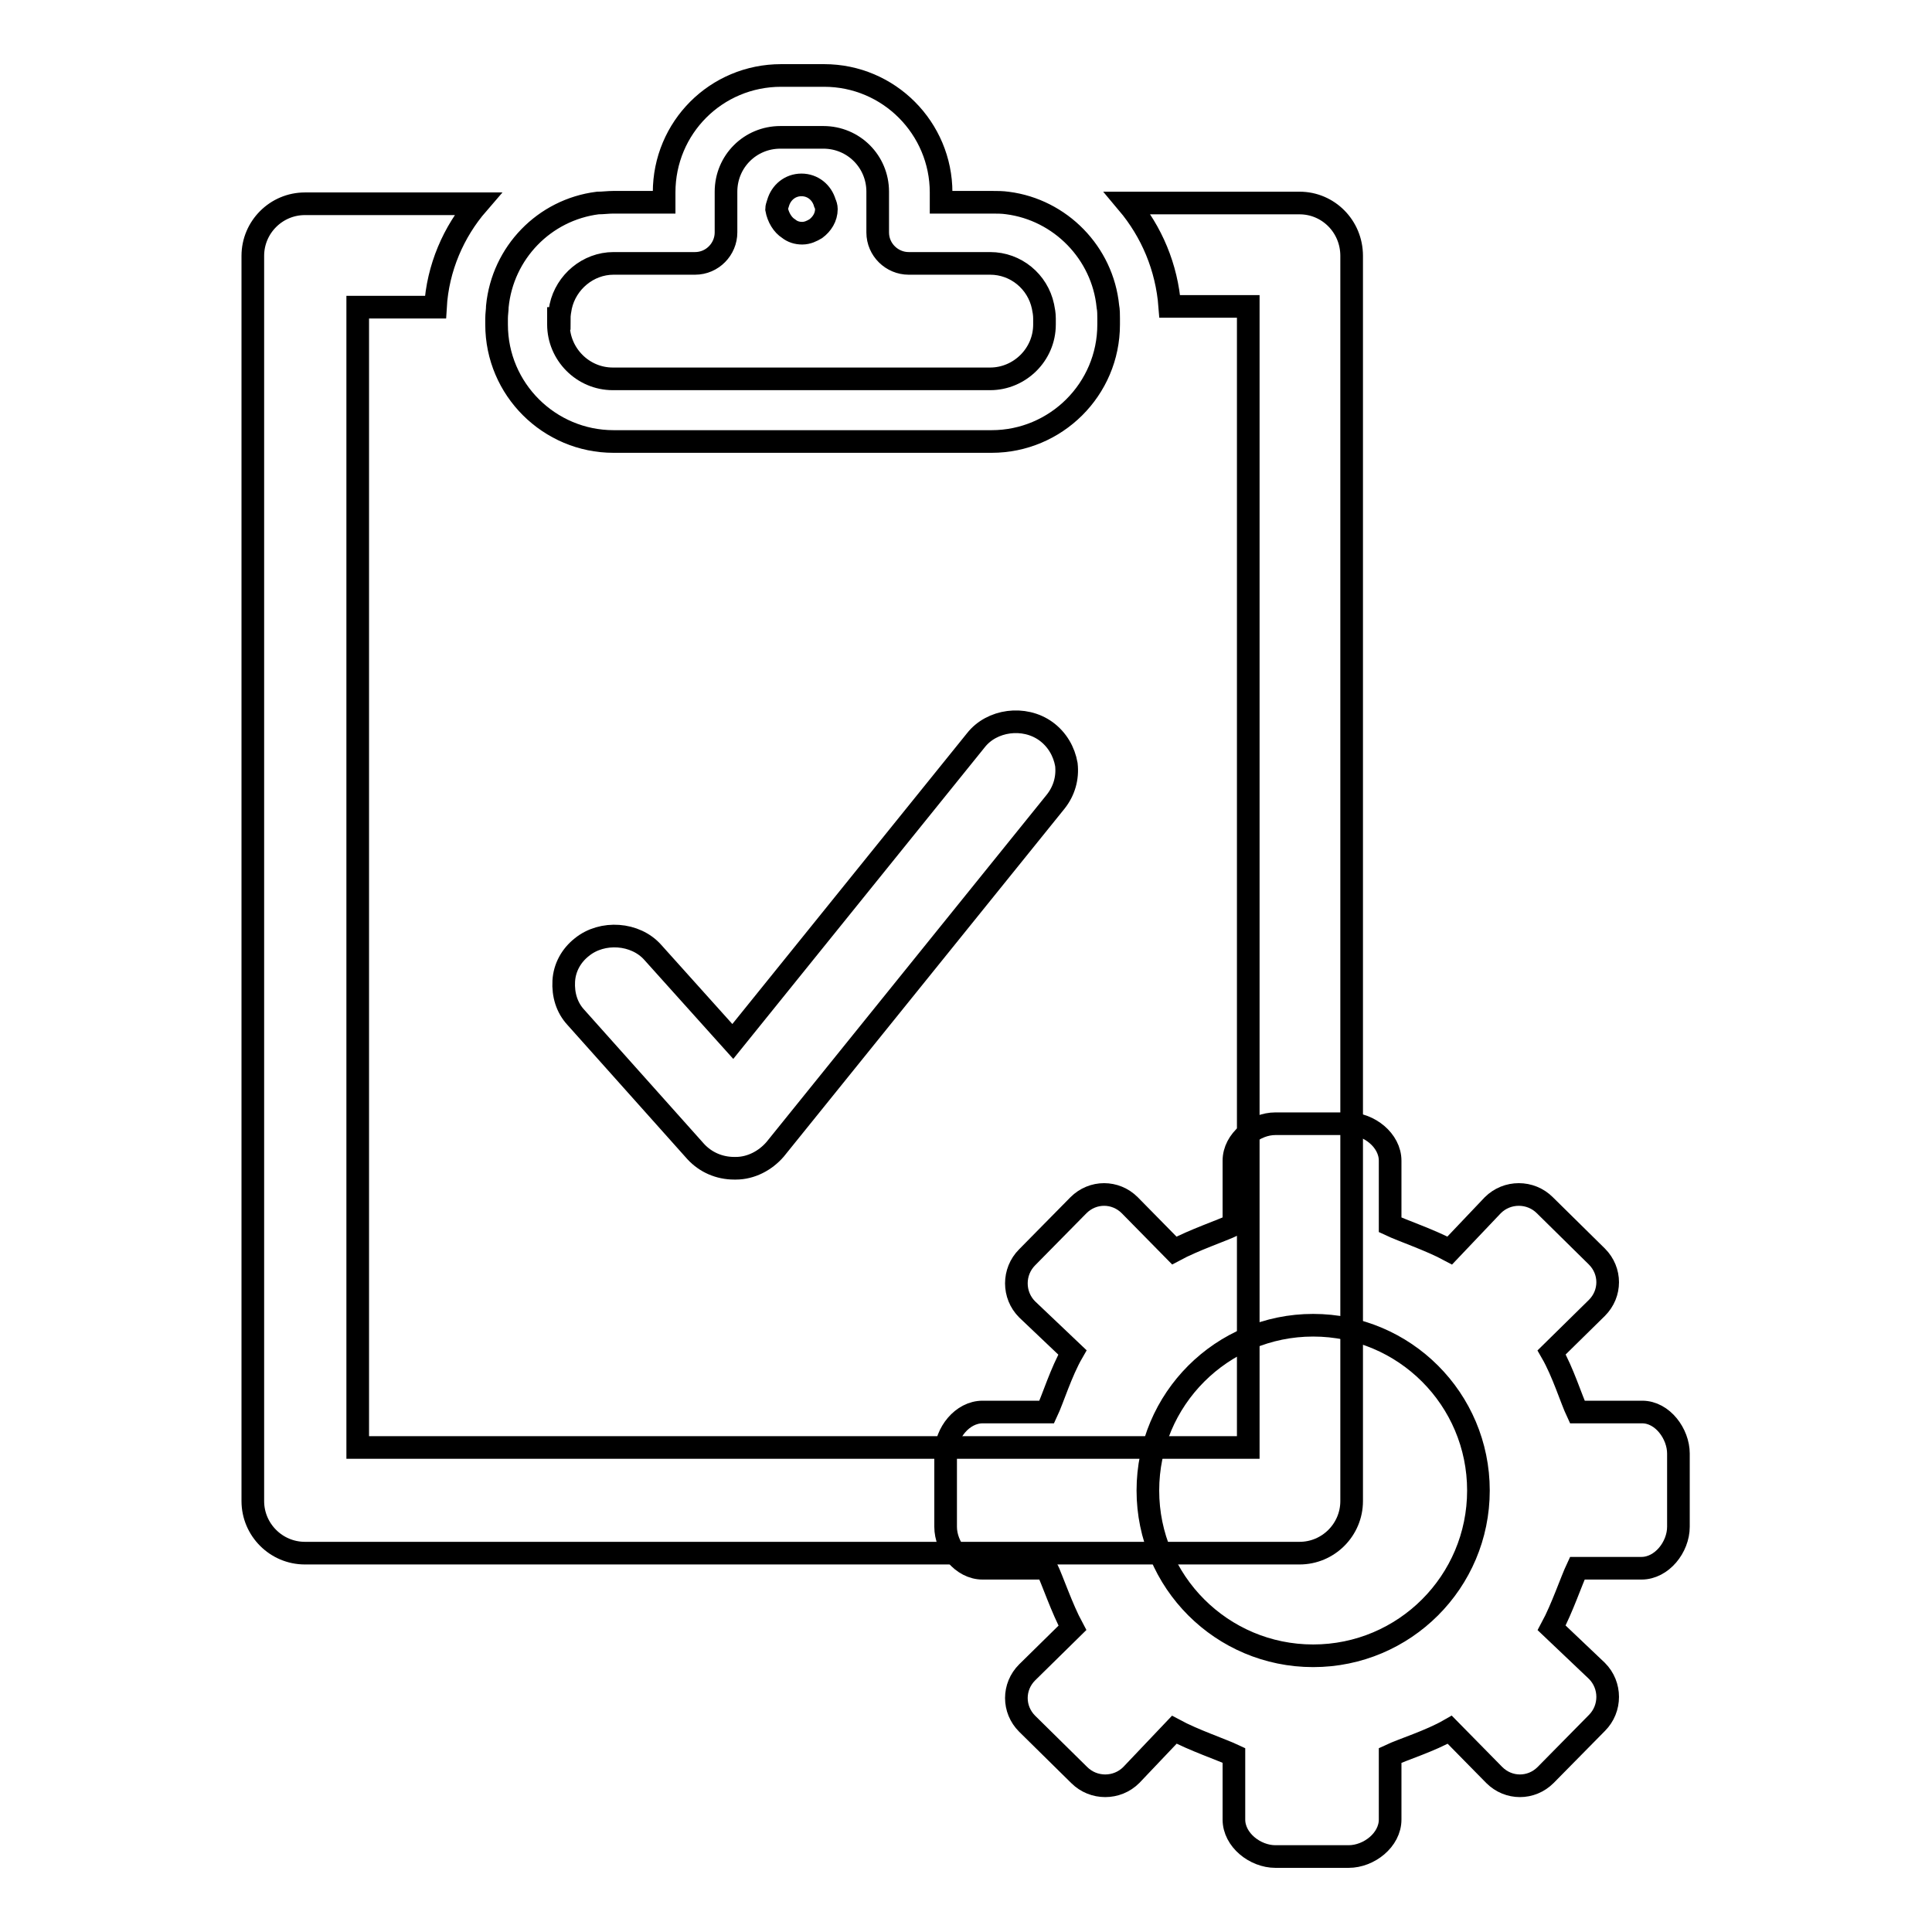
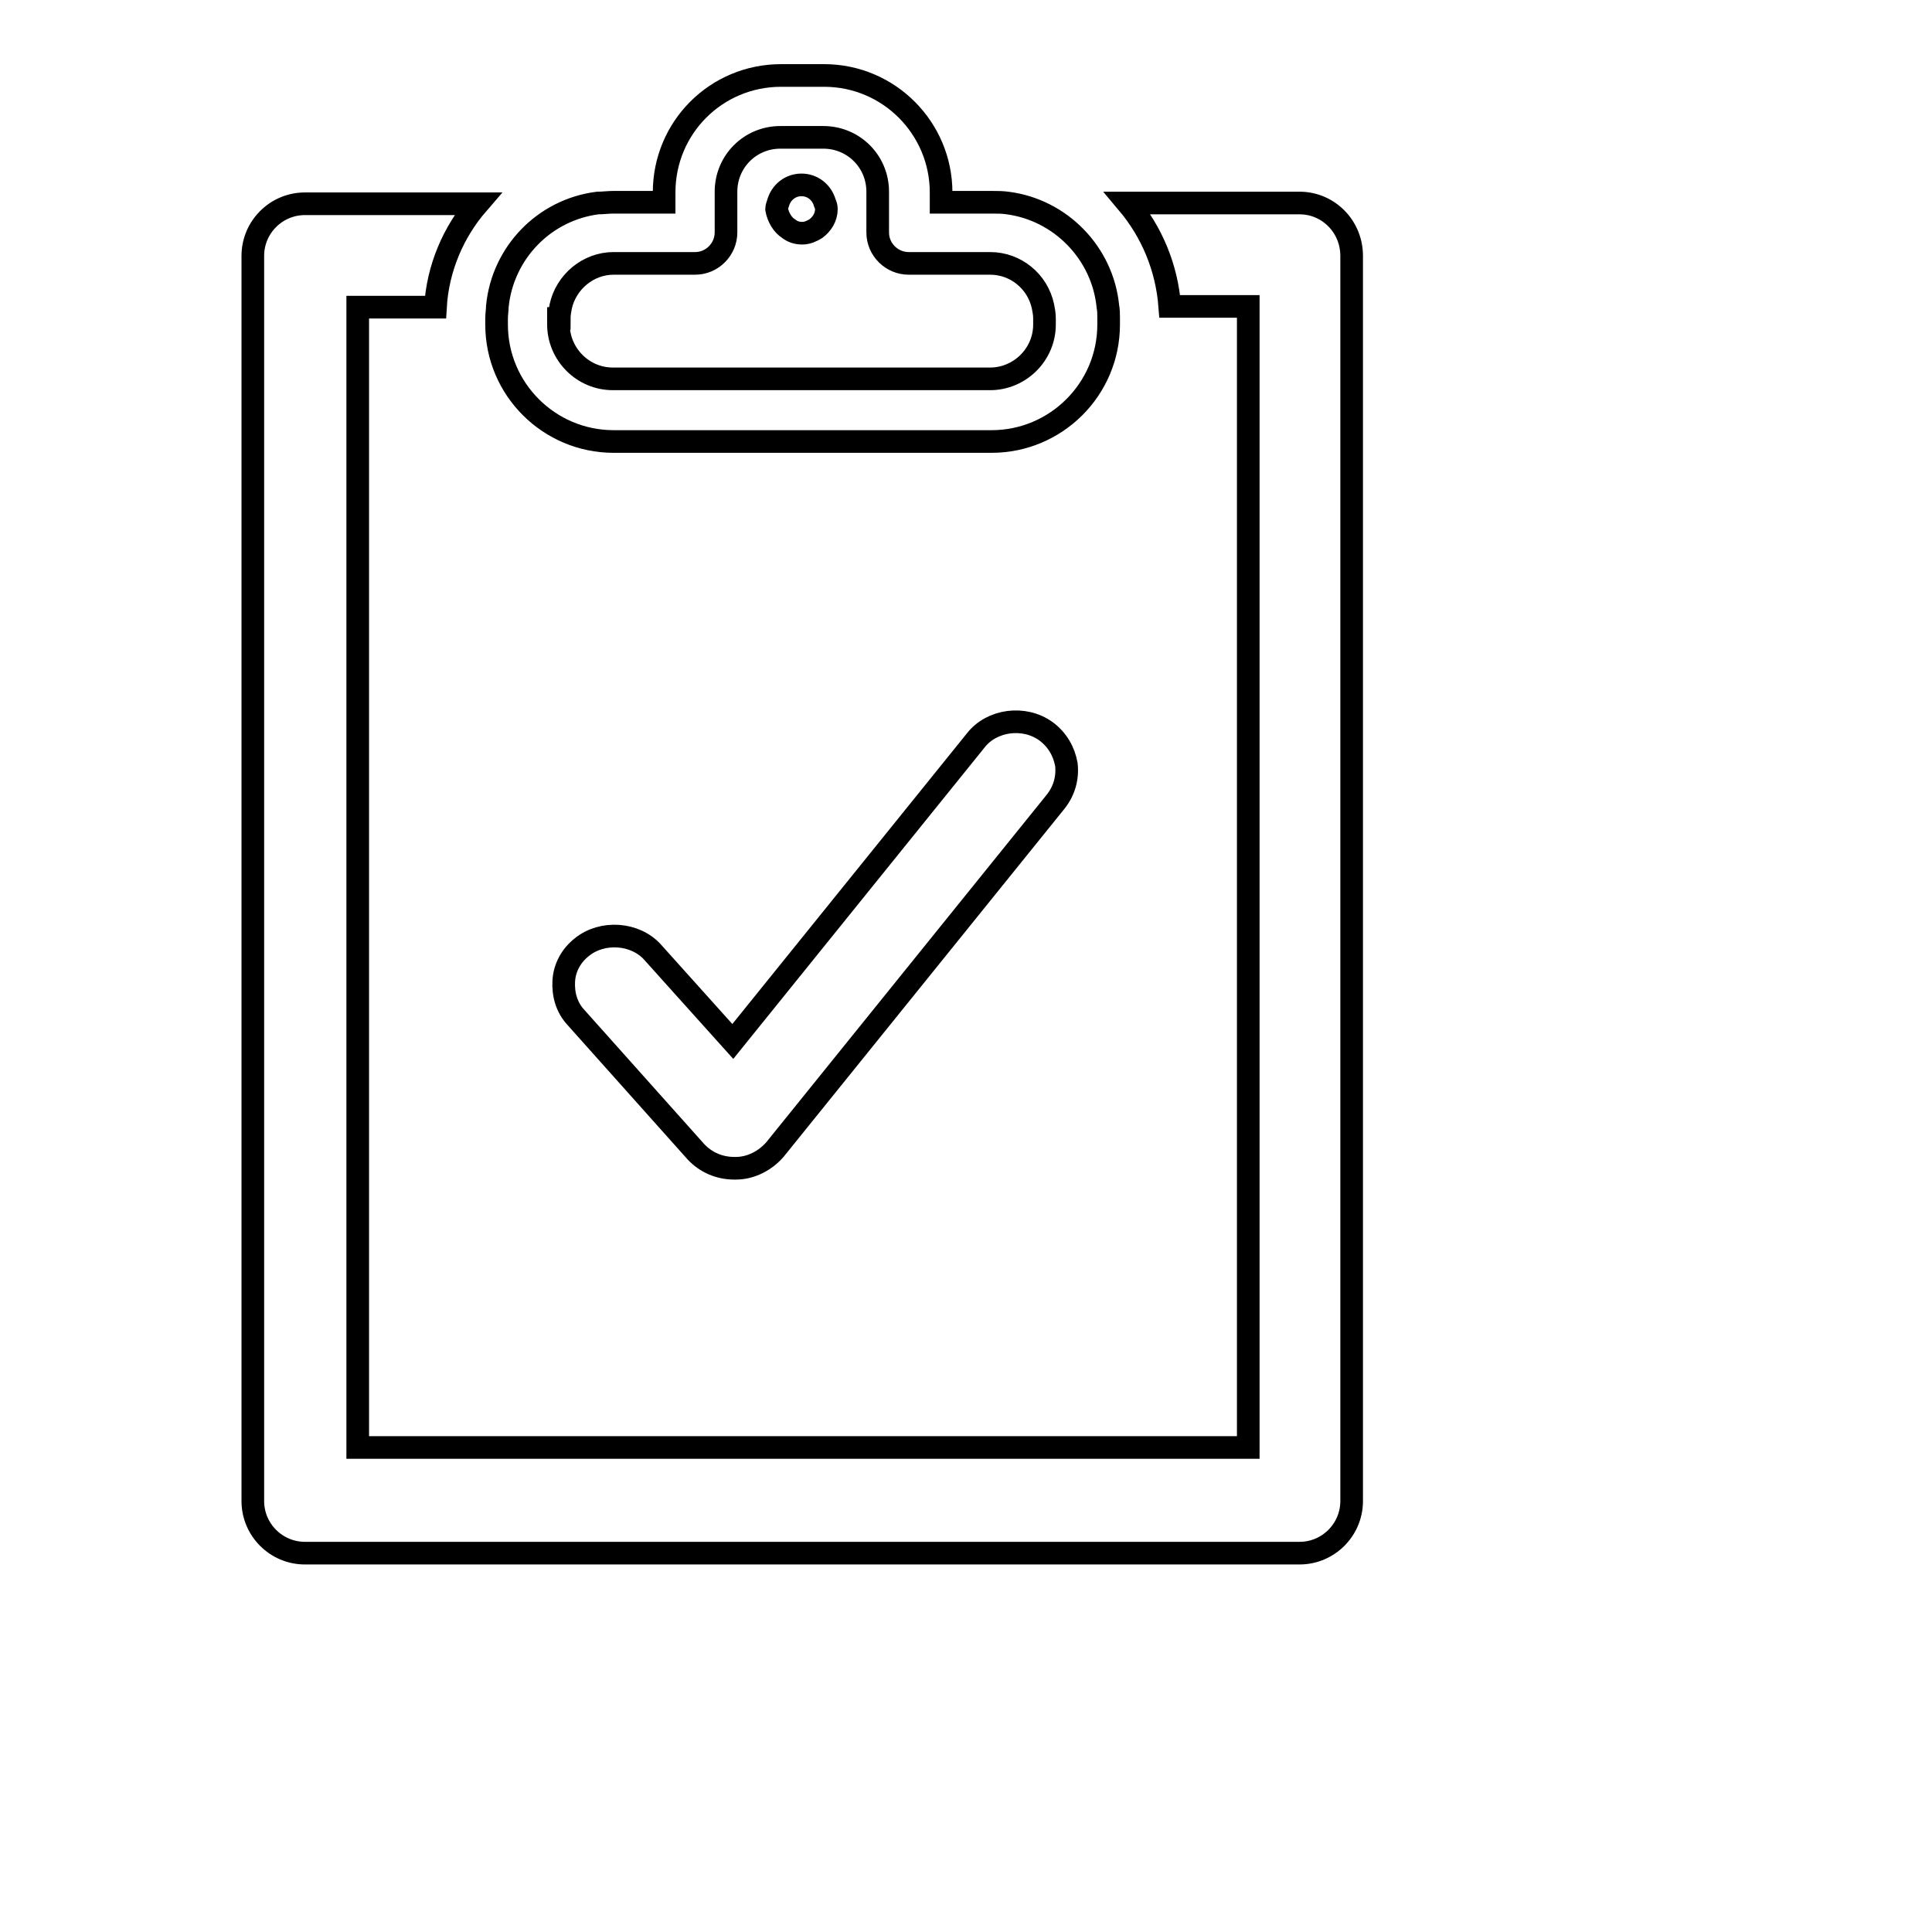
<svg xmlns="http://www.w3.org/2000/svg" version="1.1" x="0px" y="0px" viewBox="0 0 256 256" enable-background="new 0 0 256 256" xml:space="preserve">
  <g>
    <g>
      <path stroke-width="3" fill-opacity="0" stroke="#000000" d="M138.6,96.9c-2.9-2.1-7.2-1.5-9.3,1.2L97.1,138l-10.6-11.8c-2.3-2.6-6.7-2.9-9.4-0.7c-1.4,1.1-2.3,2.7-2.4,4.5c-0.1,1.8,0.4,3.5,1.6,4.8l15.9,17.8c1.3,1.4,3.1,2.2,5.1,2.2h0.2c2,0,3.9-1,5.2-2.5l37.2-46.1c1.1-1.4,1.6-3.1,1.4-4.9C141,99.6,140.1,98,138.6,96.9L138.6,96.9z M172.2,26.9h-22.8c3.2,3.8,5.2,8.5,5.6,13.7h10.4v151.2h-118V40.7h10.3c0.3-5.2,2.4-10,5.6-13.7H40.4c-3.8,0-6.9,3.1-6.9,6.9v165c0,3.8,3.1,6.9,6.9,6.9h131.8c3.8,0,6.9-3.1,6.9-6.9v-165C179.1,30,176,26.9,172.2,26.9L172.2,26.9z M81.3,58.5h50.1c8.5,0,15.5-6.9,15.5-15.5v-0.8c0-0.5,0-1.1-0.1-1.6c-0.7-7.1-6.3-12.8-13.3-13.7c-0.7-0.1-1.4-0.1-2.1-0.1h-6.7v-1.3c0-8.5-6.9-15.5-15.5-15.5h-5.7C94.9,10,88,16.9,88,25.5v1.3h-6.7c-0.7,0-1.4,0.1-2.1,0.1c-7.1,0.9-12.6,6.6-13.3,13.7c0,0.5-0.1,1-0.1,1.6V43C65.8,51.6,72.8,58.5,81.3,58.5L81.3,58.5z M74.1,42.2c0-0.5,0.1-1.1,0.2-1.6c0.7-3.2,3.6-5.7,7-5.7h10.8c2.3,0,4.1-1.9,4.1-4.1v-4v-1.4c0-4,3.2-7.2,7.2-7.2h5.7c4,0,7.2,3.2,7.2,7.2v1.4v4c0,2.3,1.9,4.1,4.1,4.1h10.8c3.4,0,6.3,2.4,7,5.7c0.1,0.5,0.2,1,0.2,1.6v0.8c0,4-3.3,7.2-7.2,7.2h-50c-4,0-7.2-3.3-7.2-7.2V42.2L74.1,42.2z M104.5,30.3c0.5,0.4,1.1,0.6,1.8,0.6c0.7,0,1.3-0.3,1.8-0.6c0.8-0.6,1.4-1.5,1.4-2.6c0-0.3-0.1-0.6-0.2-0.8c-0.4-1.4-1.6-2.4-3.1-2.4c-1.5,0-2.7,1-3.1,2.4c-0.1,0.3-0.2,0.6-0.2,0.8C103.1,28.8,103.7,29.8,104.5,30.3L104.5,30.3z" />
-       <path stroke-width="3" fill-opacity="0" stroke="#000000" d="M217.6,187.1H209c-0.8-1.7-1.9-5.3-3.4-7.9l6-5.9c1.9-1.9,1.9-4.9,0-6.8l-6.9-6.8c-1.9-1.9-5-1.9-6.9,0l-5.7,6c-2.6-1.4-6.2-2.6-7.9-3.4v-8.5c0-2.7-2.8-4.9-5.5-4.9h-9.7c-2.7,0-5.5,2.2-5.5,4.9v8.5c-1.7,0.8-5.3,2-7.9,3.4l-5.9-6c-1.9-1.9-4.9-1.9-6.8,0l-6.8,6.9c-1.9,1.9-1.9,5,0,6.9l6,5.7c-1.5,2.6-2.6,6.2-3.4,7.9h-8.5c-2.7,0-4.9,2.8-4.9,5.5v9.7c0,2.7,2.2,5.5,4.9,5.5h8.5c0.8,1.7,2,5.3,3.4,7.9l-6,5.9c-1.9,1.9-1.9,4.9,0,6.8l6.9,6.8c1.9,1.9,5,1.9,6.9,0l5.7-6c2.6,1.4,6.2,2.6,7.9,3.4v8.5c0,2.7,2.8,4.9,5.5,4.9h9.7c2.7,0,5.5-2.2,5.5-4.9v-8.5c1.7-0.8,5.3-1.9,7.9-3.4l5.9,6c1.9,1.9,4.9,1.9,6.8,0l6.8-6.9c1.9-1.9,1.9-5,0-6.9l-6-5.7c1.4-2.6,2.6-6.2,3.4-7.9h8.5c2.7,0,4.9-2.8,4.9-5.5v-9.7C222.4,190,220.3,187.1,217.6,187.1L217.6,187.1z M174,219.4c-12.1,0-21.9-9.8-21.9-21.9c0-12.1,9.8-21.9,21.9-21.9c12.1,0,21.9,9.8,21.9,21.9C195.9,209.6,186.1,219.4,174,219.4L174,219.4z" />
    </g>
  </g>
</svg>